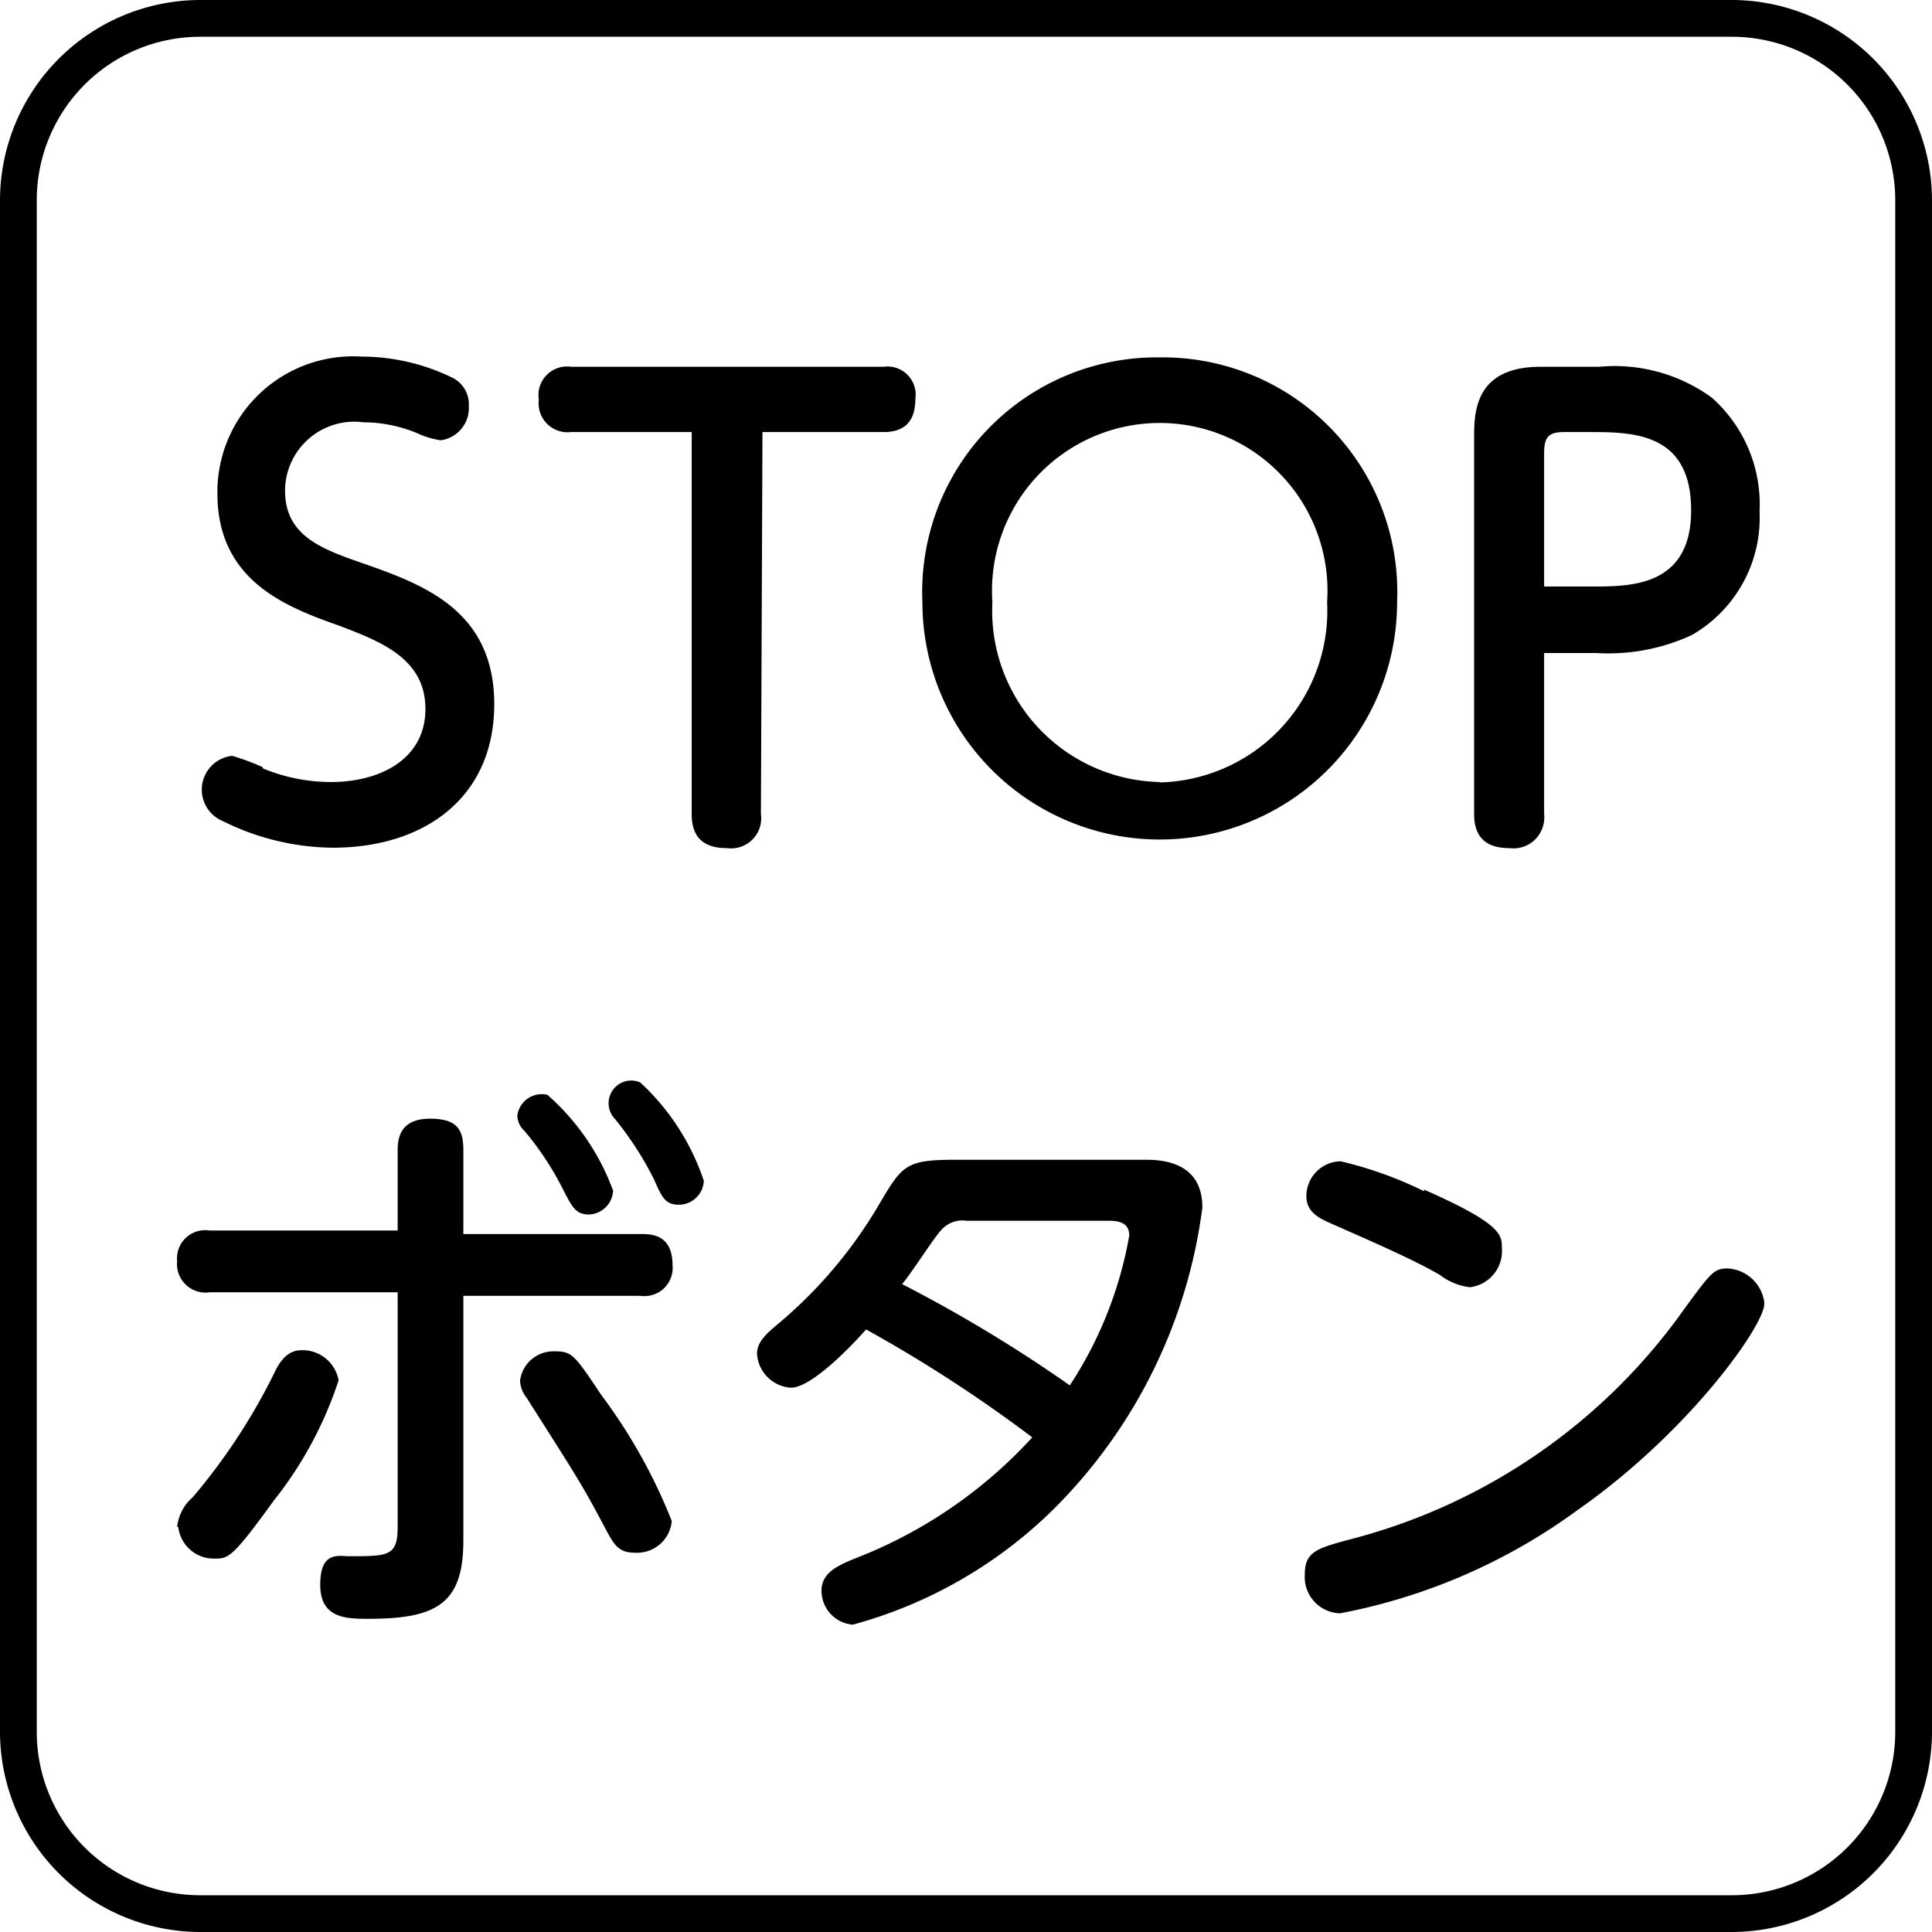
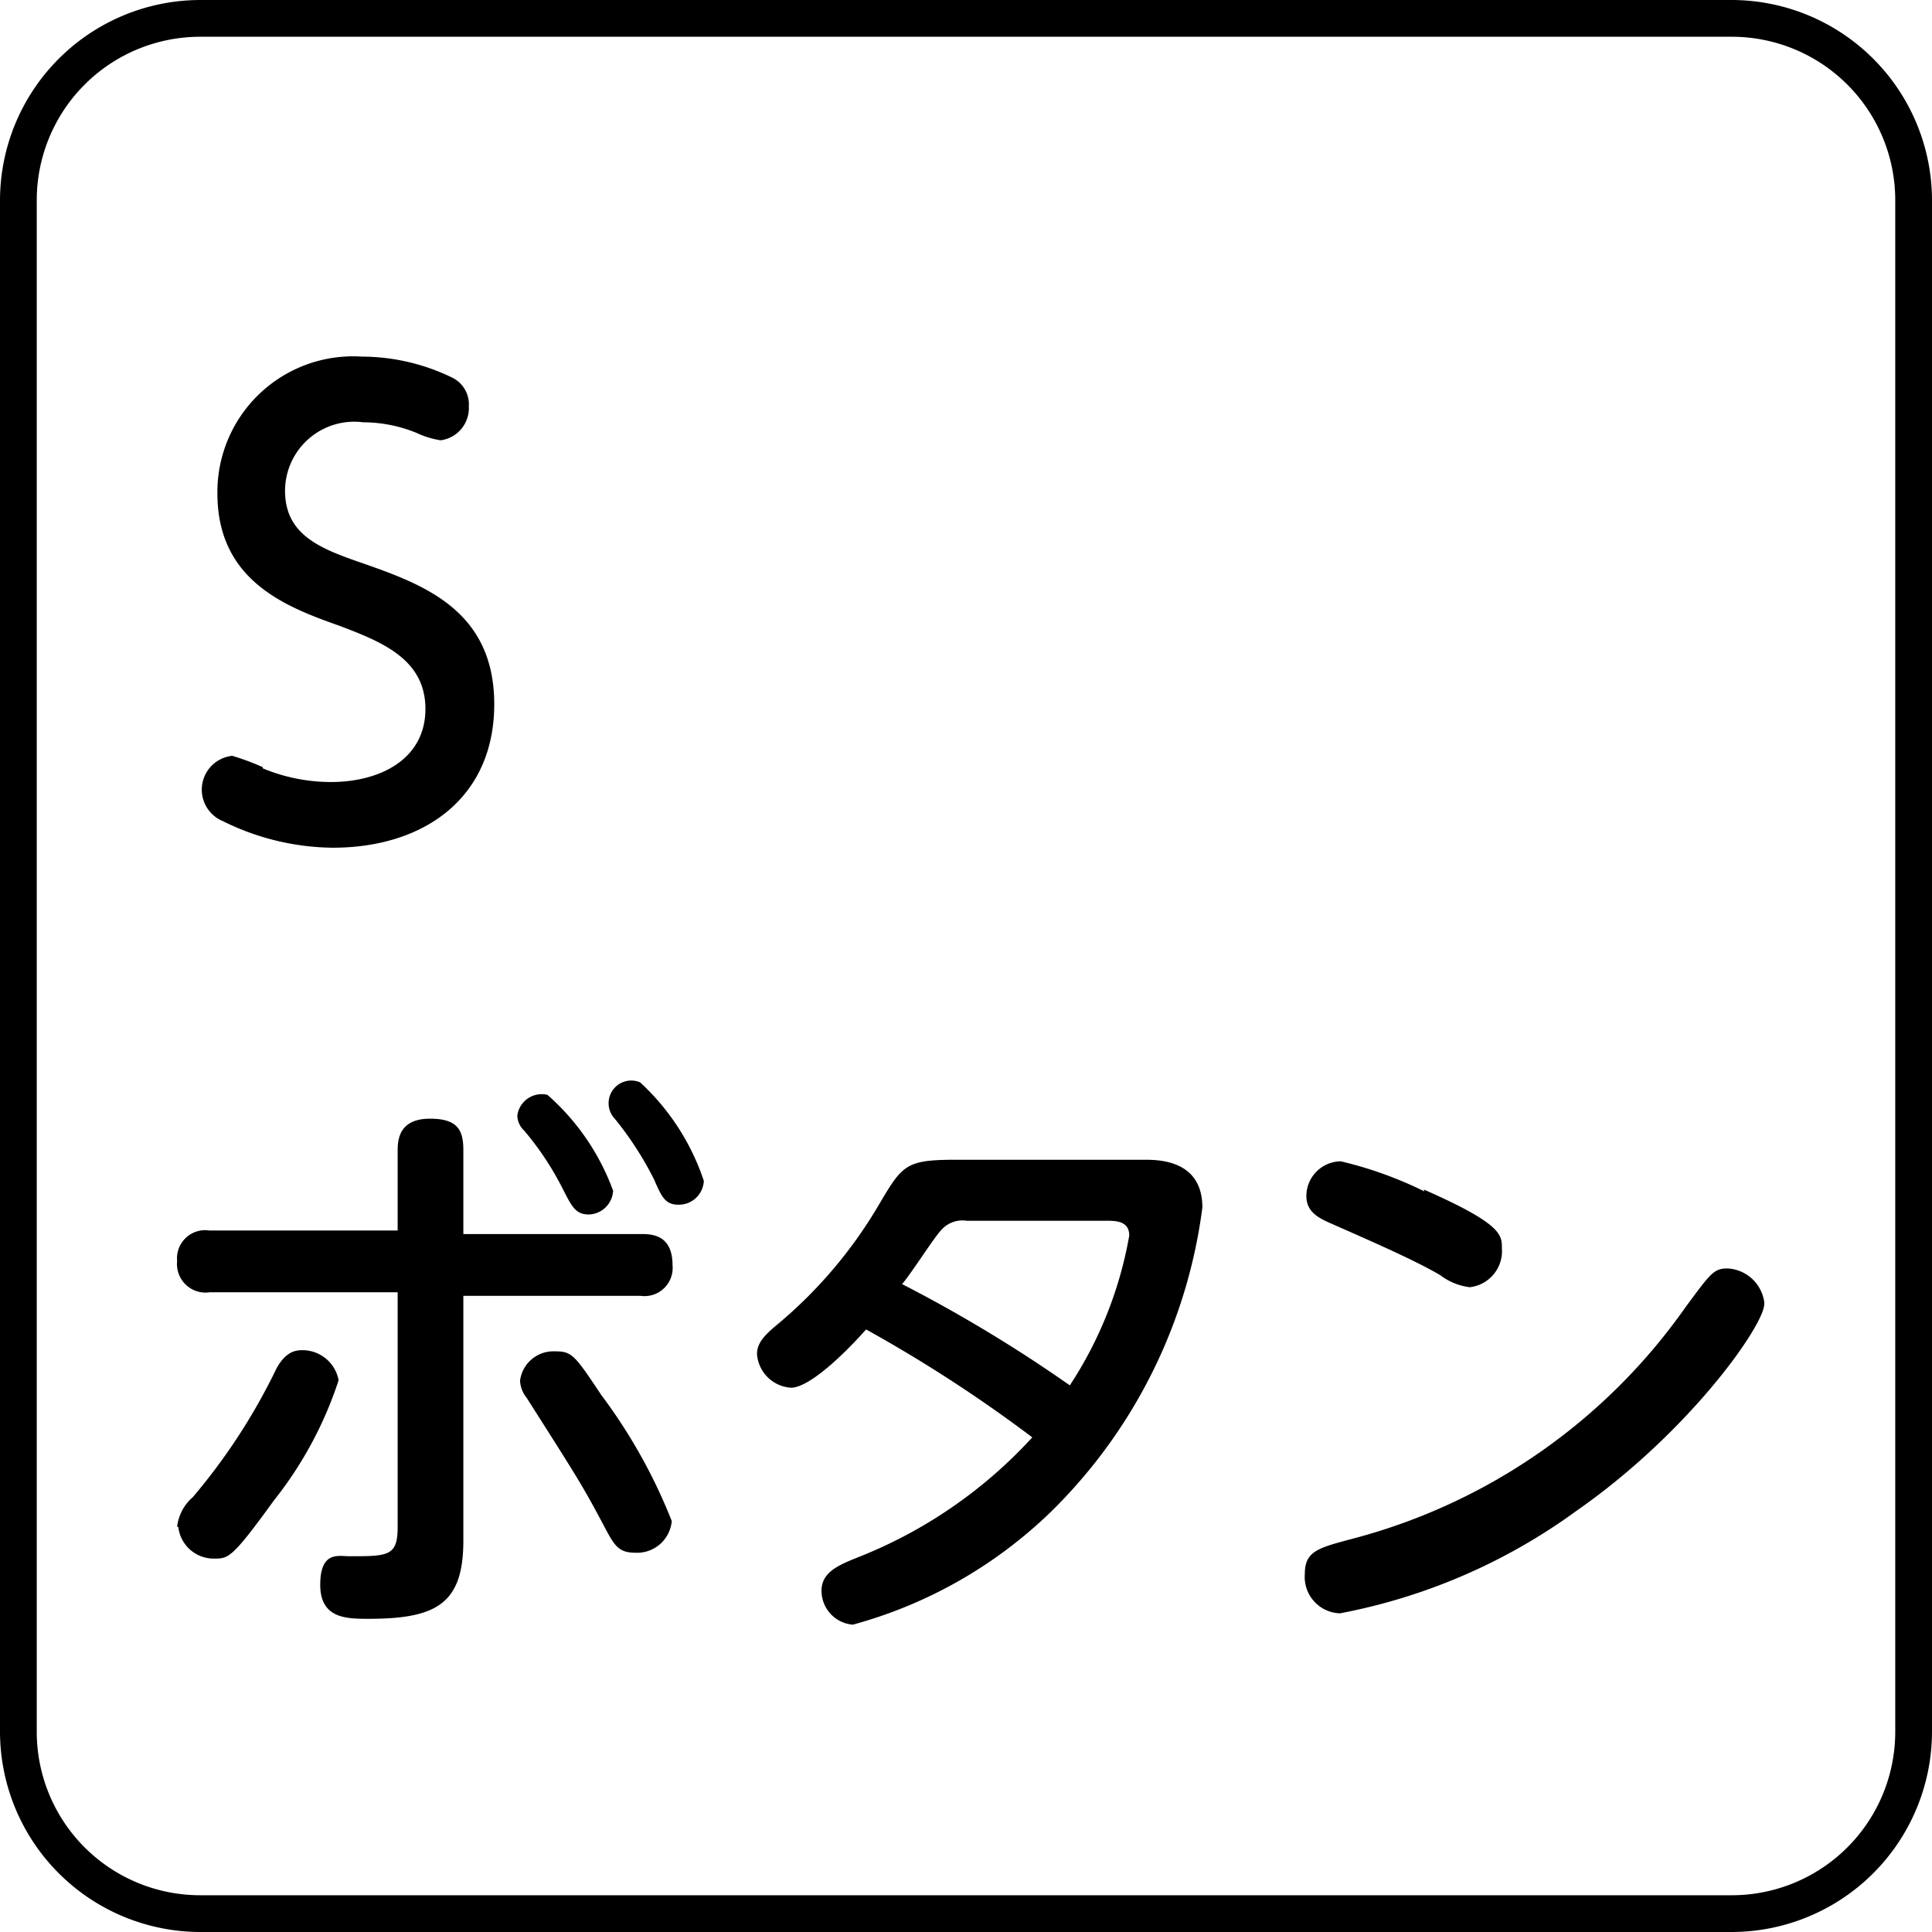
<svg xmlns="http://www.w3.org/2000/svg" viewBox="0 0 49.41 49.41">
  <path d="M44.29,49.41H5.12A5.13,5.13,0,0,1,0,44.29V5.12A5.13,5.13,0,0,1,5.12,0H44.29a5.13,5.13,0,0,1,5.12,5.12V44.29A5.13,5.13,0,0,1,44.29,49.41ZM5.12.94A4.18,4.18,0,0,0,.94,5.12V44.29a4.18,4.18,0,0,0,4.18,4.18H44.29a4.18,4.18,0,0,0,4.18-4.18V5.12A4.18,4.18,0,0,0,44.29.94Z" />
  <path d="M6.72,19.65A4.56,4.56,0,0,0,8.46,20c1.27,0,2.42-.59,2.42-1.87S9.75,16.41,8.67,16c-1.36-.48-3.11-1.15-3.11-3.38a3.47,3.47,0,0,1,3.69-3.5,5.3,5.3,0,0,1,2.34.55.76.76,0,0,1,.4.72.83.83,0,0,1-.72.87,2.24,2.24,0,0,1-.62-.19,3.62,3.62,0,0,0-1.36-.27,1.77,1.77,0,0,0-2,1.75c0,1.15.93,1.49,2,1.86,1.54.54,3.35,1.2,3.35,3.6s-1.8,3.67-4.13,3.67A6.44,6.44,0,0,1,5.7,21a.87.87,0,0,1,.24-1.67,6.34,6.34,0,0,1,.78.29" />
-   <path d="M19.46,20.82a.77.77,0,0,1-.87.87c-.55,0-.9-.23-.9-.87V11.05H14.6a.74.74,0,0,1-.82-.83.73.73,0,0,1,.82-.84h8a.72.72,0,0,1,.81.82c0,.58-.28.85-.81.85h-3.1Z" />
-   <path d="M29.66,9.14a6,6,0,0,1,6.07,6.26,6.07,6.07,0,1,1-12.14,0,6,6,0,0,1,6.07-6.26m0,10.87a4.39,4.39,0,0,0,4.28-4.61,4.29,4.29,0,1,0-8.56,0A4.38,4.38,0,0,0,29.66,20" />
-   <path d="M39.49,20.82a.79.79,0,0,1-.89.87c-.54,0-.9-.23-.9-.87V11.2c0-.63,0-1.82,1.7-1.82h1.5a4.23,4.23,0,0,1,2.88.79A3.65,3.65,0,0,1,45,13.08a3.46,3.46,0,0,1-1.73,3.16,5.08,5.08,0,0,1-2.46.46H39.49ZM40.71,15c1,0,2.54,0,2.54-1.95s-1.43-2-2.54-2H40c-.38,0-.51.11-.51.54V15Z" />
  <path d="M10.17,29.41c0-.39.13-.8.83-.8s.85.29.85.8v2.15h4.53c.27,0,.82,0,.82.8a.72.72,0,0,1-.82.78H11.85V39.4c0,1.61-.68,2-2.42,2-.56,0-1.24,0-1.24-.87s.47-.73.74-.73c1,0,1.24,0,1.24-.75v-6H5.36a.73.73,0,0,1-.83-.8.72.72,0,0,1,.83-.78h4.81ZM4.53,39.05a1.17,1.17,0,0,1,.4-.76A15.41,15.41,0,0,0,7.07,35c.23-.42.47-.47.66-.47a.94.94,0,0,1,.93.77A9.87,9.87,0,0,1,7,38.38c-1.07,1.48-1.16,1.48-1.52,1.48a.91.91,0,0,1-.92-.81m11.12-8.61a.64.64,0,0,1-.62.62c-.33,0-.43-.19-.65-.62a7.58,7.58,0,0,0-1-1.52.55.55,0,0,1-.18-.39A.63.63,0,0,1,14,28a6,6,0,0,1,1.69,2.48M14.2,34.56c.43,0,.5.1,1.18,1.12a13.83,13.83,0,0,1,1.8,3.22.89.89,0,0,1-.94.81c-.42,0-.53-.19-.77-.64-.58-1.1-.73-1.32-2-3.32a.75.75,0,0,1-.17-.44.86.86,0,0,1,.89-.75M18,30.2a.64.64,0,0,1-.64.61c-.34,0-.43-.18-.63-.64a8.44,8.44,0,0,0-1-1.55.58.58,0,0,1,.64-.94A6,6,0,0,1,18,30.2" />
  <path d="M29.26,29.66c.36,0,1.49,0,1.49,1.22a13.27,13.27,0,0,1-3.89,7.8,11.67,11.67,0,0,1-5.05,2.87.87.87,0,0,1-.8-.87c0-.48.46-.66.9-.84a12,12,0,0,0,4.49-3.08A36.14,36.14,0,0,0,22.15,34c-.55.62-1.45,1.49-1.92,1.49a.93.93,0,0,1-.87-.86c0-.32.25-.53.56-.79a11.7,11.7,0,0,0,2.54-3c.62-1.05.69-1.18,2-1.18Zm-4.54,1.56a.72.72,0,0,0-.65.24c-.17.17-.8,1.16-1,1.38a36.66,36.66,0,0,1,4.29,2.59,10.17,10.17,0,0,0,1.52-3.83c0-.38-.35-.38-.6-.38Z" />
  <path d="M45.12,33.35c0,.54-1.91,3.27-4.79,5.28a15,15,0,0,1-6.06,2.63.93.93,0,0,1-.9-1c0-.59.33-.67,1.23-.91a15.08,15.08,0,0,0,8.5-5.91c.65-.88.73-1,1.08-1a1,1,0,0,1,.94.86m-8.71-2.88c2,.88,2,1.16,2,1.5a.93.93,0,0,1-.82,1,1.57,1.57,0,0,1-.76-.31c-.66-.39-1.84-.9-2.79-1.32-.29-.13-.63-.28-.63-.7a.89.89,0,0,1,.88-.89,10,10,0,0,1,2.14.77" />
</svg>